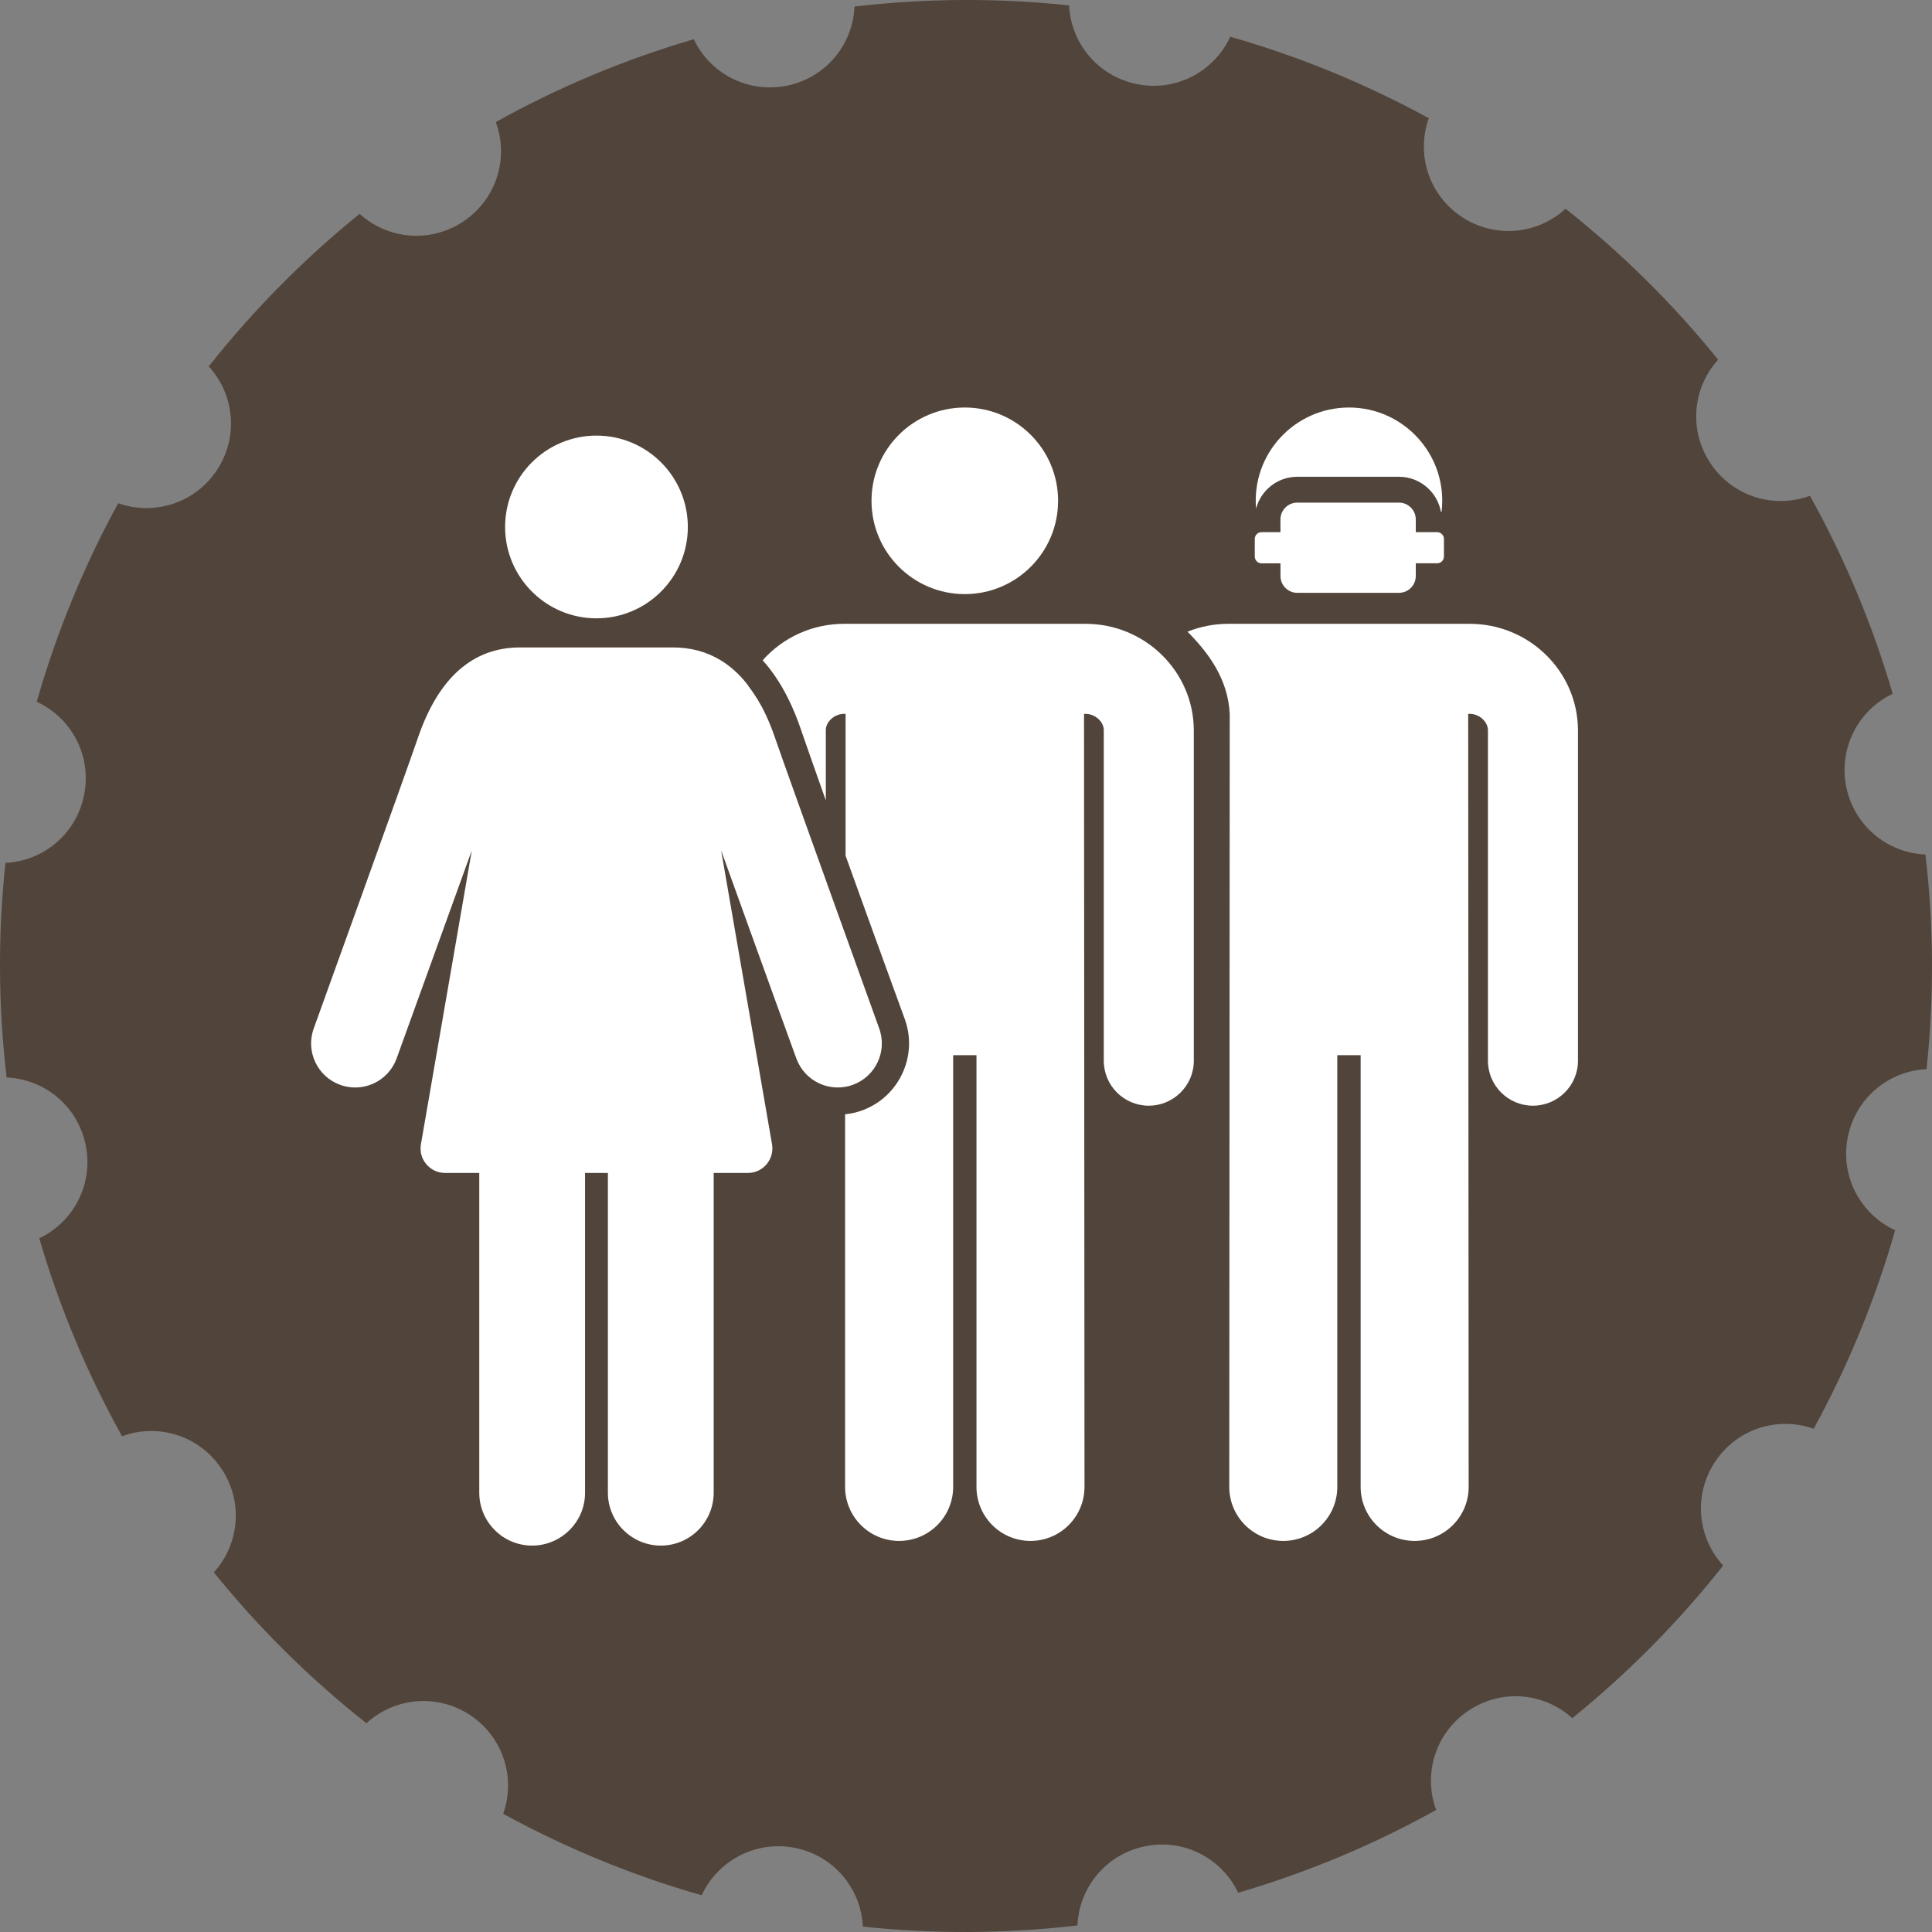
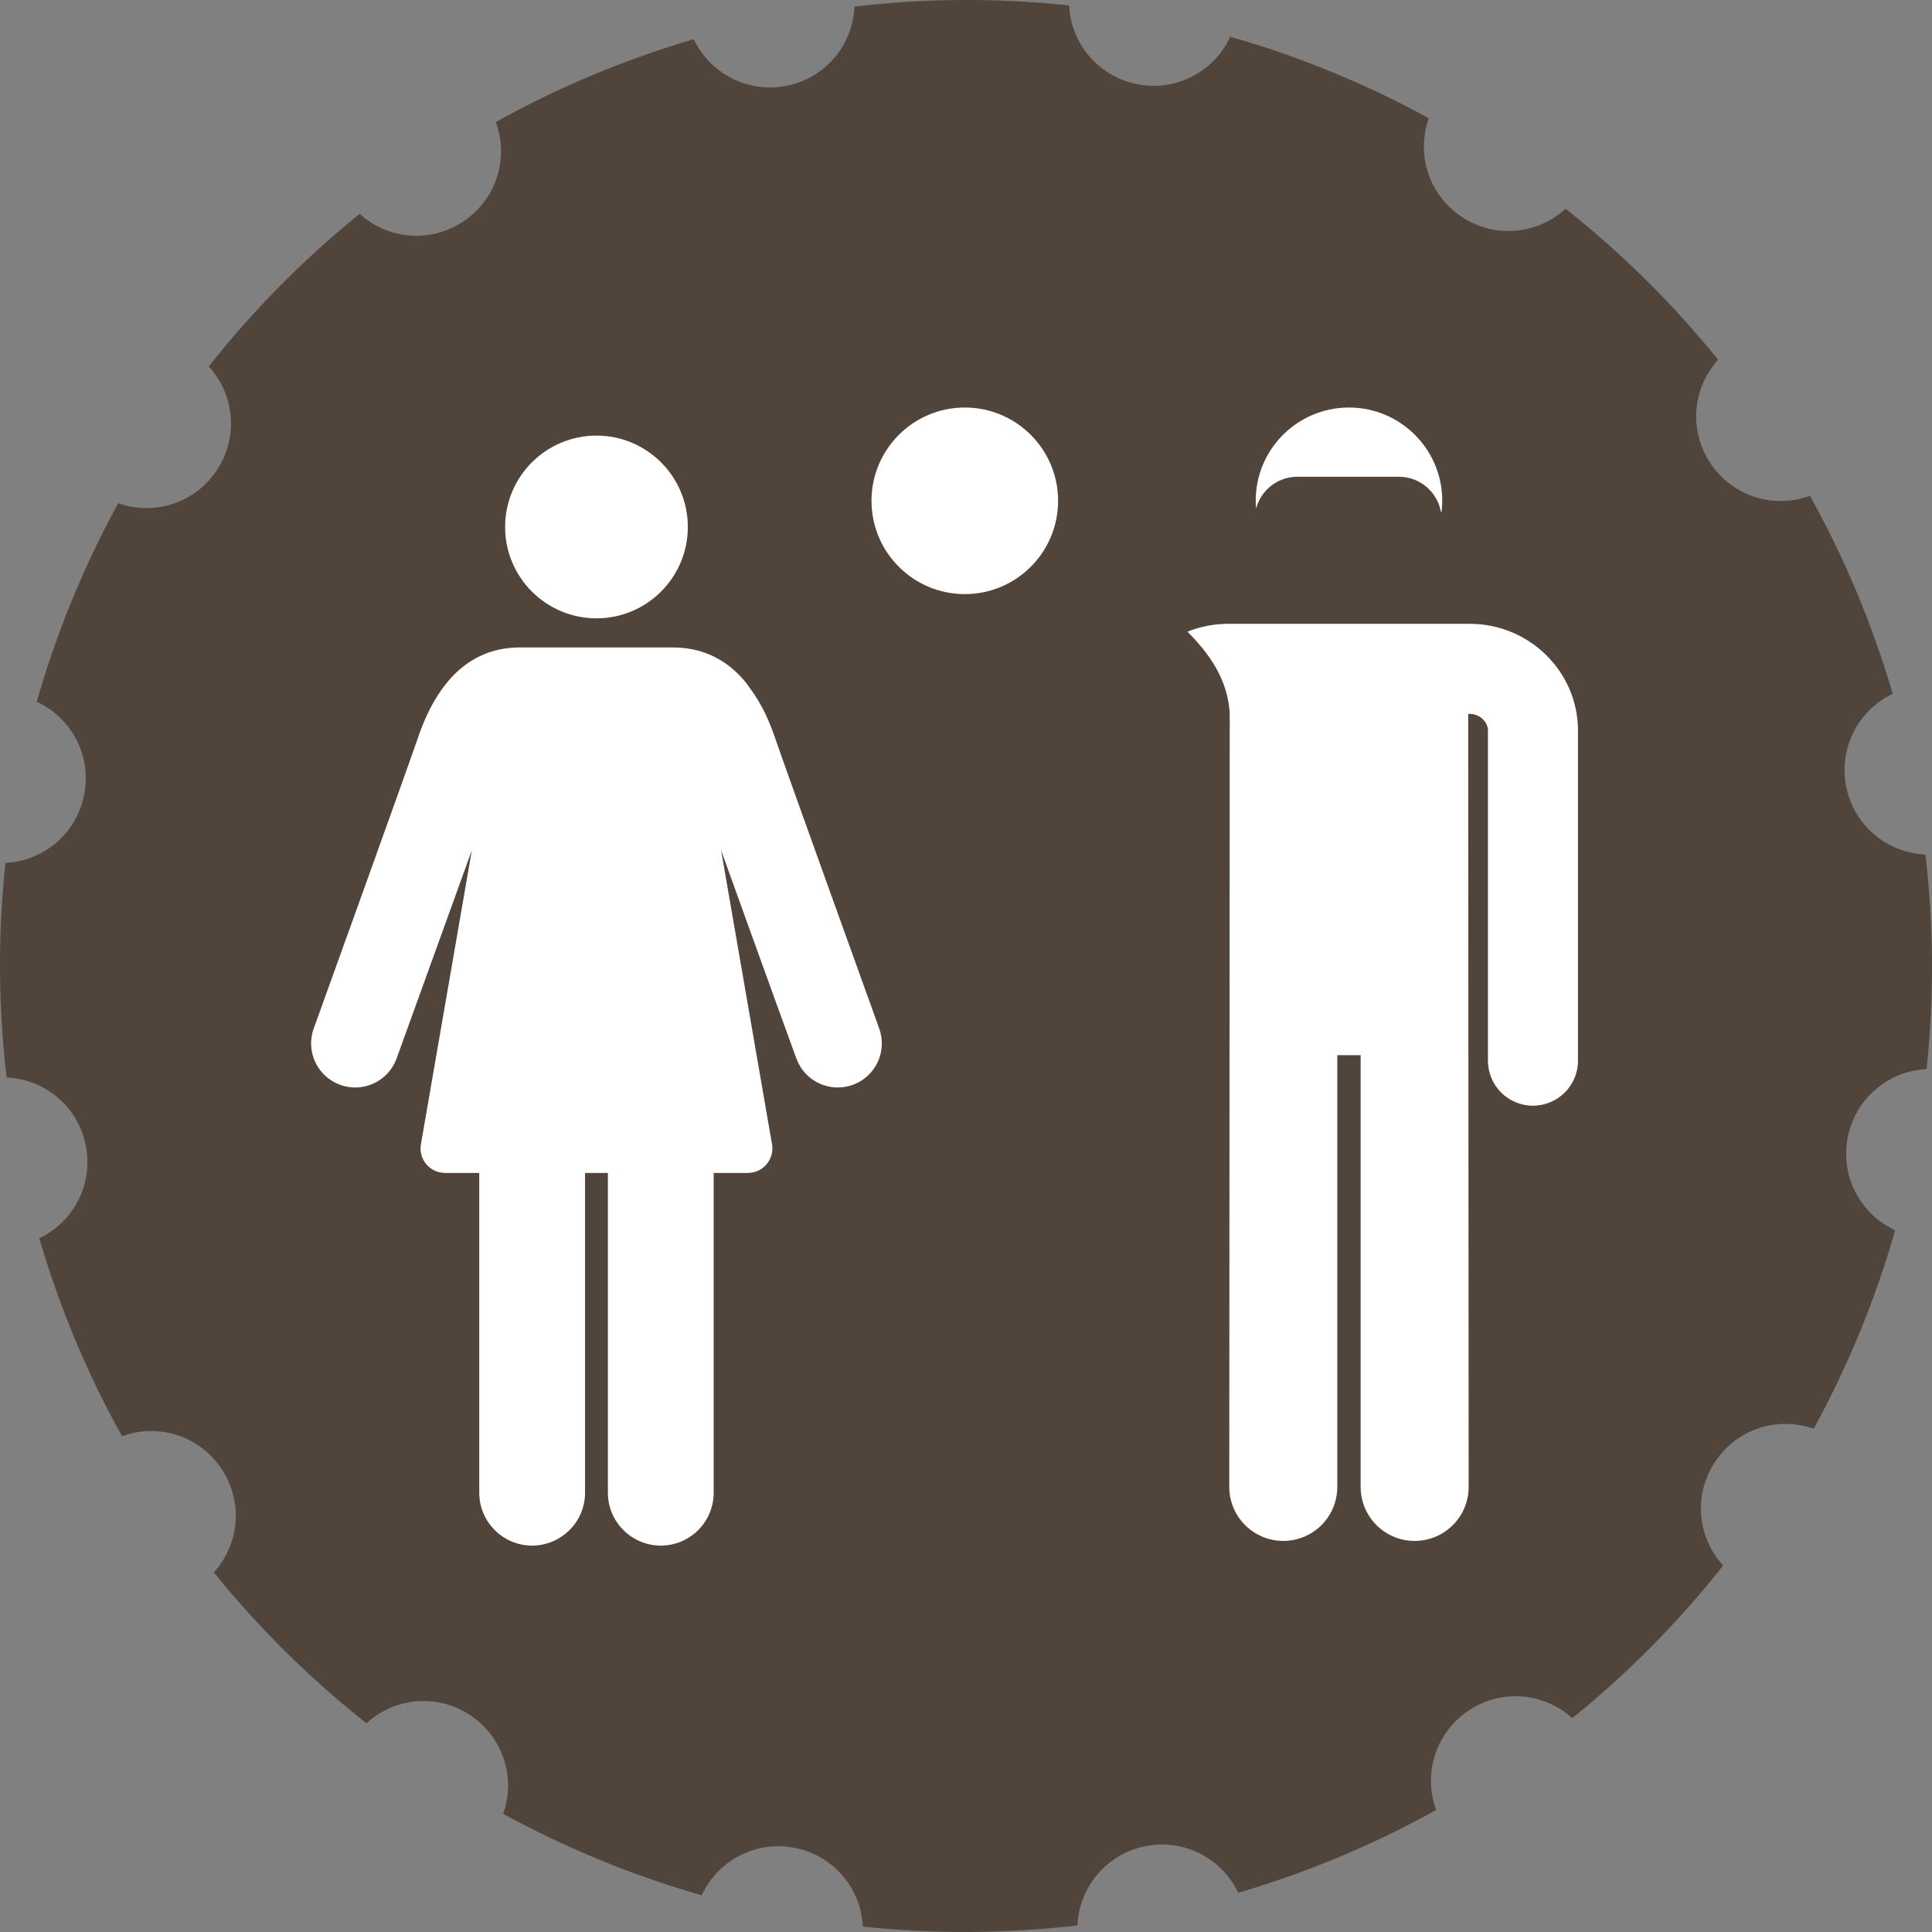
<svg xmlns="http://www.w3.org/2000/svg" width="45" height="45" viewBox="0 0 45 45" fill="none">
  <rect x="0" y="0" width="45" height="45" fill="#808080" stroke="none" />
  <g clip-path="url(#clip0_204_38523)">
    <path d="M39.302 22.46C39.302 31.763 31.761 39.304 22.458 39.304C13.156 39.304 5.615 31.763 5.615 22.46C5.615 13.157 13.156 5.615 22.458 5.615C31.761 5.615 39.302 13.157 39.302 22.46Z" fill="#51443A" />
    <path d="M44.873 24.902C45.051 23.244 45.042 21.566 44.847 19.903C43.958 19.866 43.187 19.233 43.003 18.329C42.82 17.424 43.282 16.541 44.085 16.159C43.613 14.55 42.967 13.002 42.157 11.548C41.319 11.857 40.364 11.567 39.846 10.8C39.328 10.033 39.419 9.038 40.019 8.378C38.971 7.081 37.778 5.901 36.465 4.862C35.811 5.463 34.819 5.562 34.048 5.052C33.278 4.543 32.98 3.591 33.279 2.753C31.809 1.95 30.257 1.312 28.655 0.856C28.281 1.665 27.399 2.139 26.493 1.961C25.585 1.785 24.945 1.017 24.901 0.126C23.245 -0.051 21.566 -0.042 19.903 0.153C19.865 1.042 19.233 1.813 18.329 1.996C17.423 2.179 16.541 1.717 16.159 0.914C14.553 1.384 13.004 2.032 11.548 2.843C11.857 3.68 11.568 4.635 10.8 5.153C10.032 5.67 9.038 5.581 8.377 4.981C7.082 6.028 5.901 7.221 4.862 8.535C5.463 9.189 5.561 10.181 5.052 10.951C4.542 11.721 3.59 12.018 2.753 11.721C1.95 13.191 1.313 14.743 0.856 16.345C1.665 16.718 2.138 17.598 1.961 18.507C1.784 19.417 1.017 20.056 0.127 20.098C-0.051 21.756 -0.042 23.434 0.154 25.097C1.043 25.134 1.813 25.768 1.996 26.672C2.18 27.577 1.718 28.459 0.915 28.842C1.384 30.448 2.032 31.997 2.843 33.453C3.679 33.144 4.635 33.433 5.153 34.201C5.671 34.969 5.581 35.964 4.981 36.623C6.028 37.92 7.22 39.099 8.535 40.138C9.189 39.537 10.181 39.44 10.951 39.948C11.72 40.458 12.018 41.41 11.72 42.247C13.191 43.05 14.743 43.688 16.344 44.144C16.718 43.336 17.6 42.863 18.506 43.039C19.416 43.216 20.055 43.983 20.098 44.874C21.753 45.05 23.432 45.042 25.096 44.847C25.133 43.959 25.766 43.187 26.67 43.004C27.572 42.816 28.458 43.282 28.84 44.086C30.447 43.615 31.995 42.968 33.451 42.157C33.142 41.321 33.432 40.364 34.2 39.847C34.966 39.331 35.96 39.419 36.621 40.019C37.917 38.972 39.097 37.779 40.136 36.465C39.535 35.811 39.437 34.819 39.946 34.049C40.456 33.279 41.407 32.981 42.244 33.279C43.049 31.808 43.685 30.256 44.142 28.655C43.333 28.282 42.86 27.402 43.037 26.493C43.215 25.584 43.983 24.944 44.873 24.902ZM22.5 38.687C13.575 38.687 6.314 31.426 6.314 22.5C6.314 13.575 13.575 6.314 22.5 6.314C31.425 6.314 38.686 13.575 38.686 22.5C38.686 31.426 31.425 38.687 22.5 38.687Z" fill="#51443A" />
    <path d="M30.215 11.105H32.585C33.072 11.105 33.478 11.458 33.562 11.922H33.577C33.731 10.618 32.713 9.492 31.42 9.492C30.161 9.492 29.148 10.565 29.256 11.848C29.367 11.421 29.755 11.105 30.215 11.105Z" fill="white" />
    <path d="M22.472 13.838C23.672 13.838 24.645 12.865 24.645 11.665C24.645 10.465 23.672 9.492 22.472 9.492C21.272 9.492 20.299 10.465 20.299 11.665C20.299 12.865 21.272 13.838 22.472 13.838Z" fill="white" />
    <path d="M13.893 14.402C15.068 14.402 16.021 13.449 16.021 12.274C16.021 11.099 15.068 10.146 13.893 10.146C12.718 10.146 11.765 11.099 11.765 12.274C11.765 13.449 12.718 14.402 13.893 14.402Z" fill="white" />
-     <path d="M29.825 13.417C29.825 13.633 30 13.808 30.215 13.808H32.585C32.801 13.808 32.976 13.633 32.976 13.417V13.12H33.473C33.561 13.12 33.632 13.05 33.632 12.962V12.554C33.632 12.466 33.561 12.395 33.473 12.395H32.976V12.098C32.976 11.883 32.801 11.707 32.585 11.707H30.215C30 11.707 29.824 11.883 29.824 12.098V12.395H29.384C29.297 12.395 29.226 12.466 29.226 12.554V12.962C29.226 13.05 29.297 13.121 29.384 13.121H29.824L29.825 13.417Z" fill="white" />
    <path d="M34.234 14.53C33.596 14.53 29.244 14.53 28.606 14.53C28.299 14.53 27.97 14.588 27.659 14.713H27.659C28.162 15.22 28.602 15.824 28.643 16.627C28.643 16.634 28.632 34.626 28.632 34.633C28.632 35.328 29.196 35.891 29.89 35.891C30.585 35.891 31.148 35.328 31.148 34.633V24.577H31.692V34.633C31.692 35.328 32.255 35.891 32.95 35.891C33.645 35.891 34.208 35.328 34.208 34.633C34.208 34.626 34.197 17.809 34.197 16.627H34.234C34.257 16.627 34.28 16.629 34.303 16.633C34.495 16.666 34.656 16.83 34.657 17.009V24.706C34.657 25.285 35.127 25.754 35.706 25.754C36.275 25.754 36.754 25.292 36.754 24.706V17.004C36.747 15.637 35.617 14.53 34.234 14.53Z" fill="white" />
-     <path d="M25.286 14.53C24.648 14.53 20.296 14.53 19.658 14.53C18.926 14.53 18.24 14.844 17.764 15.379C17.764 15.38 17.764 15.38 17.764 15.38C18.1 15.753 18.405 16.265 18.645 16.963C18.806 17.431 19.012 18.015 19.235 18.643V17.009V17.004C19.236 16.809 19.438 16.627 19.658 16.627H19.695V19.931C20.38 21.837 21.062 23.703 21.073 23.733C21.387 24.593 20.943 25.548 20.083 25.863C19.954 25.91 19.82 25.94 19.684 25.954V34.633C19.684 35.328 20.248 35.891 20.942 35.891C21.637 35.891 22.201 35.328 22.201 34.633V24.577H22.744V34.633C22.744 35.328 23.307 35.891 24.002 35.891C24.697 35.891 25.26 35.328 25.26 34.633C25.26 34.626 25.25 17.809 25.249 16.627H25.286C25.307 16.627 25.327 16.629 25.347 16.632C25.542 16.661 25.708 16.827 25.709 17.004V17.009V17.009V24.706C25.709 25.285 26.178 25.754 26.758 25.754C27.324 25.754 27.806 25.295 27.806 24.706V17.004C27.799 15.637 26.669 14.53 25.286 14.53Z" fill="white" />
    <path d="M20.477 23.951C20.47 23.93 18.346 18.041 18.046 17.169C17.776 16.384 17.501 16.088 17.394 15.924C17.209 15.693 17.003 15.509 16.776 15.373C16.451 15.178 16.082 15.08 15.672 15.08C14.354 15.08 13.304 15.08 12.114 15.08C11.015 15.08 10.217 15.783 9.74 17.169C9.409 18.132 7.318 23.925 7.309 23.951C7.114 24.483 7.388 25.073 7.92 25.267C8.455 25.463 9.043 25.186 9.237 24.656C9.25 24.621 10.99 19.805 10.99 19.805L9.804 26.652C9.743 27 10.012 27.32 10.366 27.32H11.163V34.768C11.163 35.448 11.715 36 12.395 36C13.056 36 13.627 35.463 13.627 34.768V27.32H14.159V34.768C14.159 35.455 14.721 36 15.391 36C16.072 36 16.623 35.448 16.623 34.768V27.32H17.42C17.782 27.32 18.041 26.992 17.982 26.652L16.796 19.805C16.796 19.805 18.01 23.179 18.549 24.655C18.744 25.189 19.334 25.462 19.866 25.267C20.398 25.073 20.672 24.483 20.477 23.951Z" fill="white" />
  </g>
  <defs>
    <clipPath id="clip0_204_38523">
      <rect width="45" height="45" fill="white" />
    </clipPath>
  </defs>
</svg>